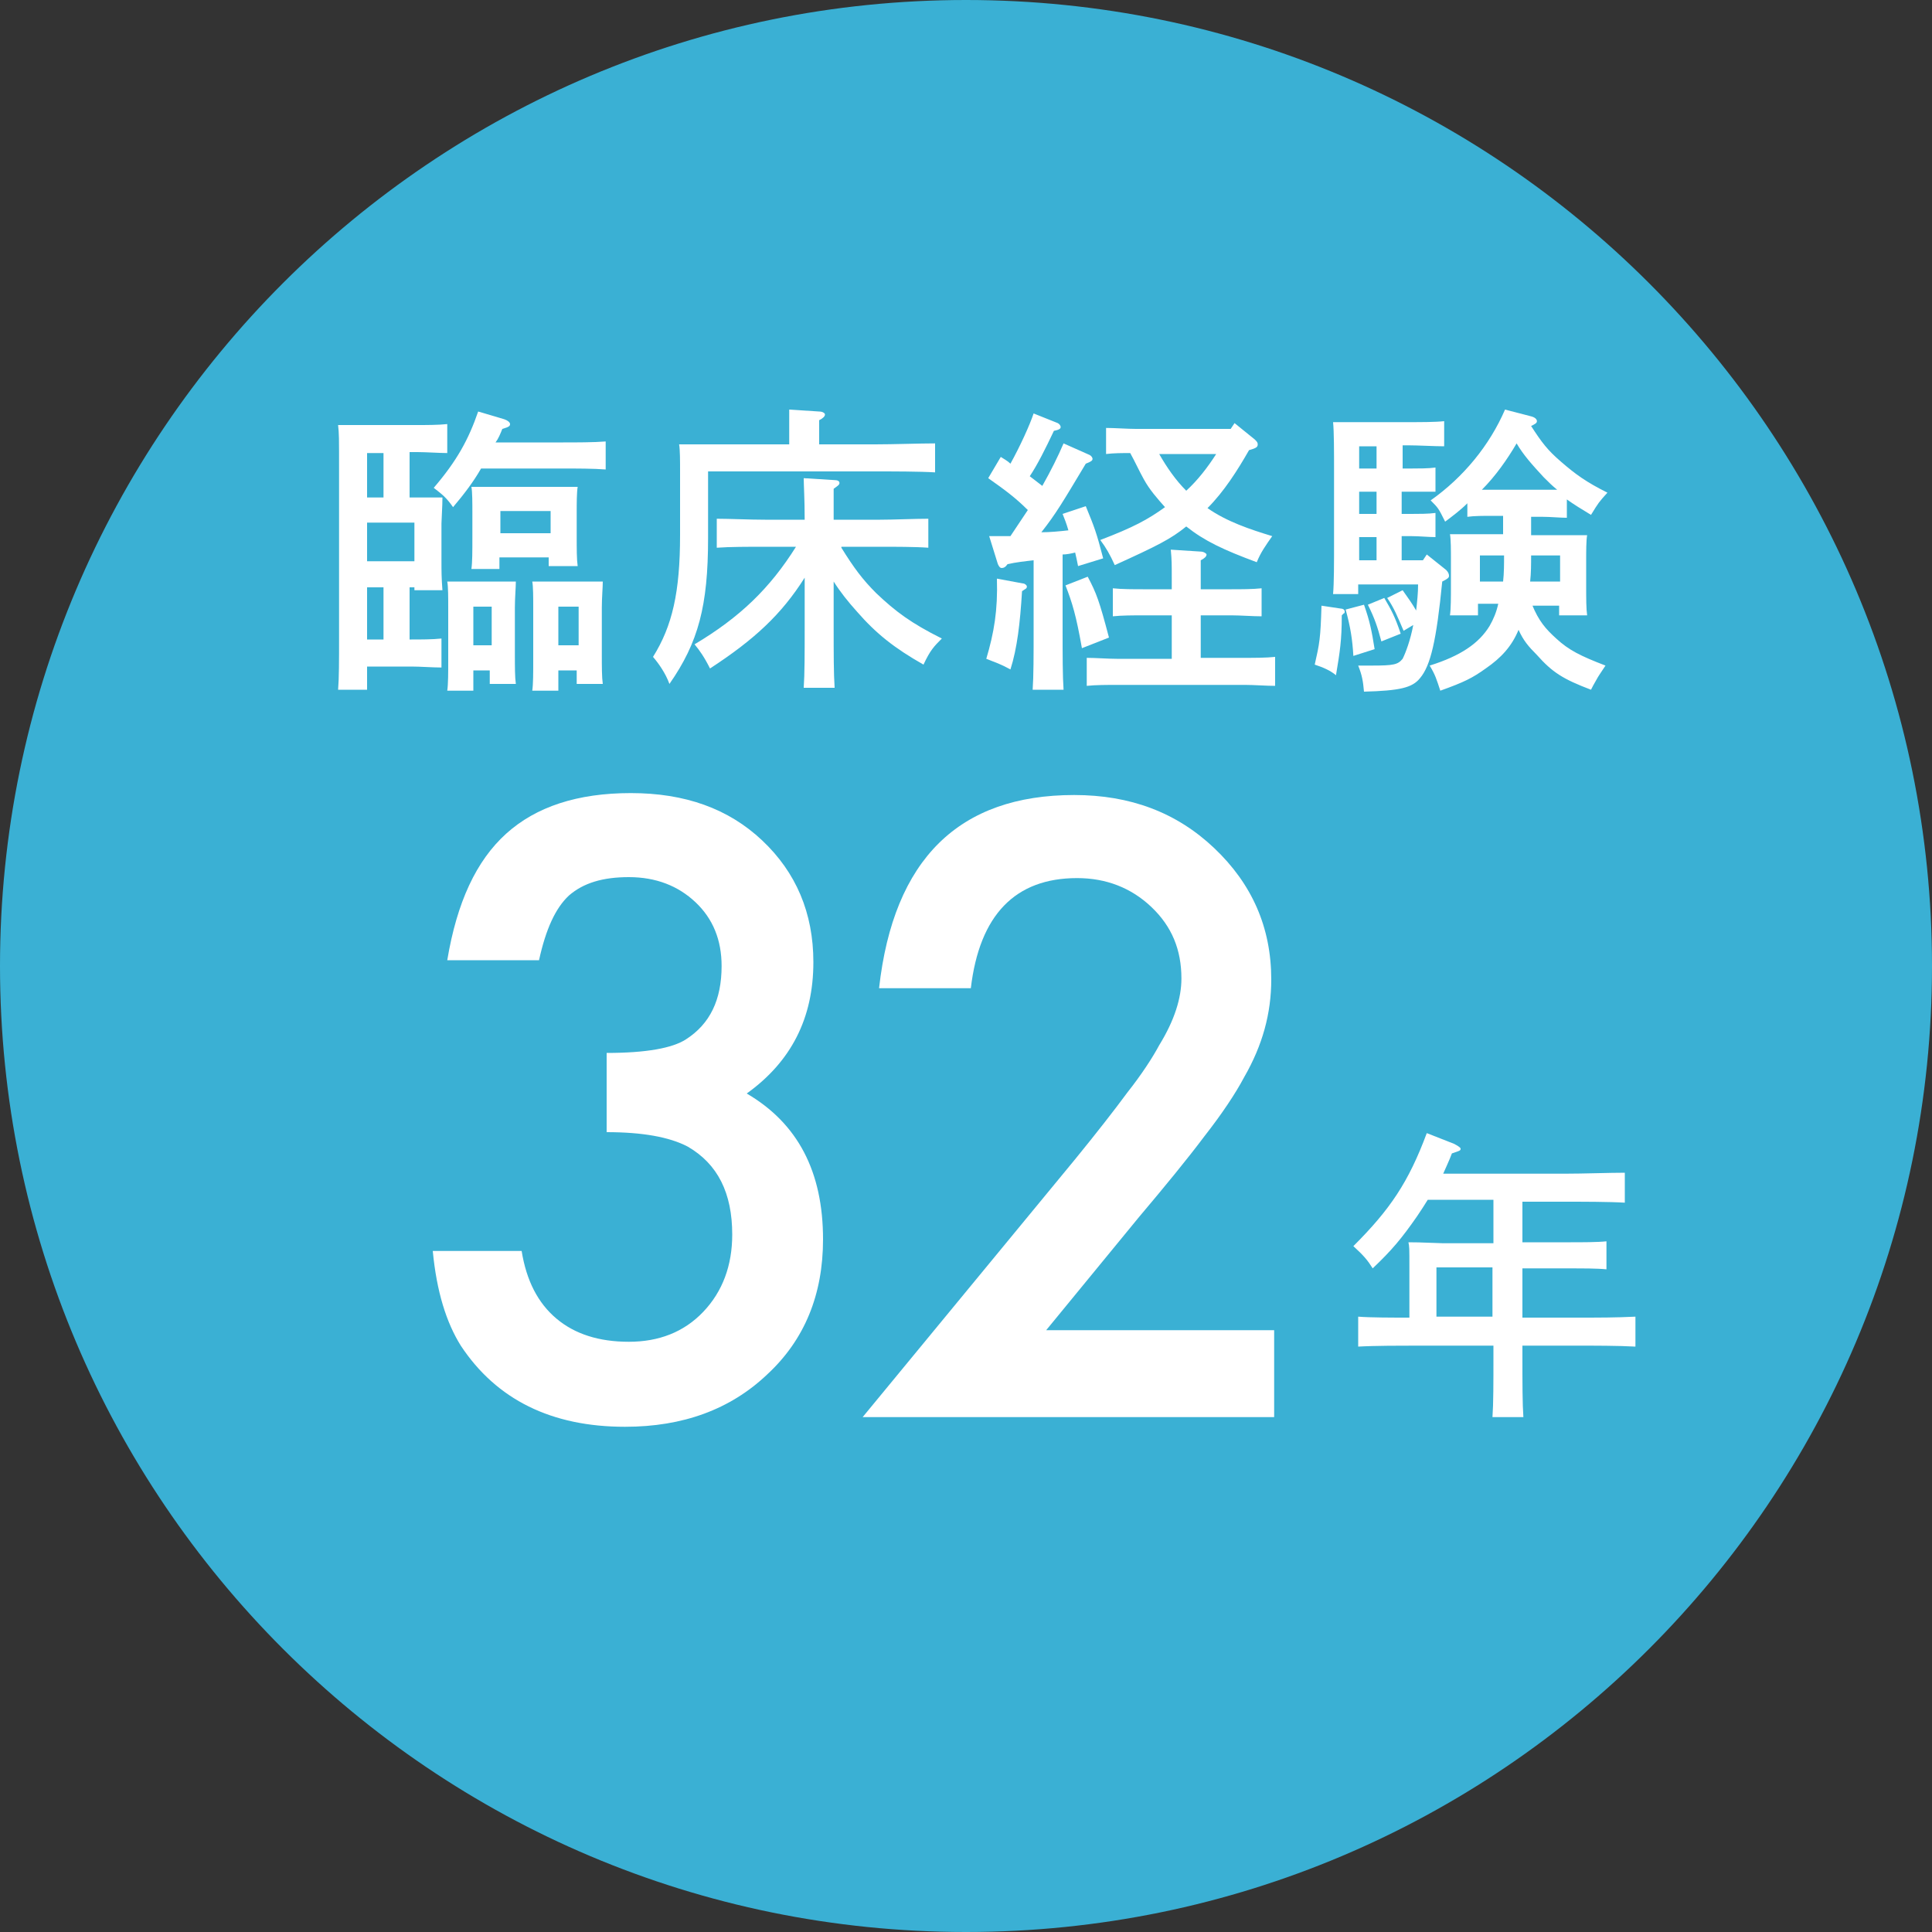
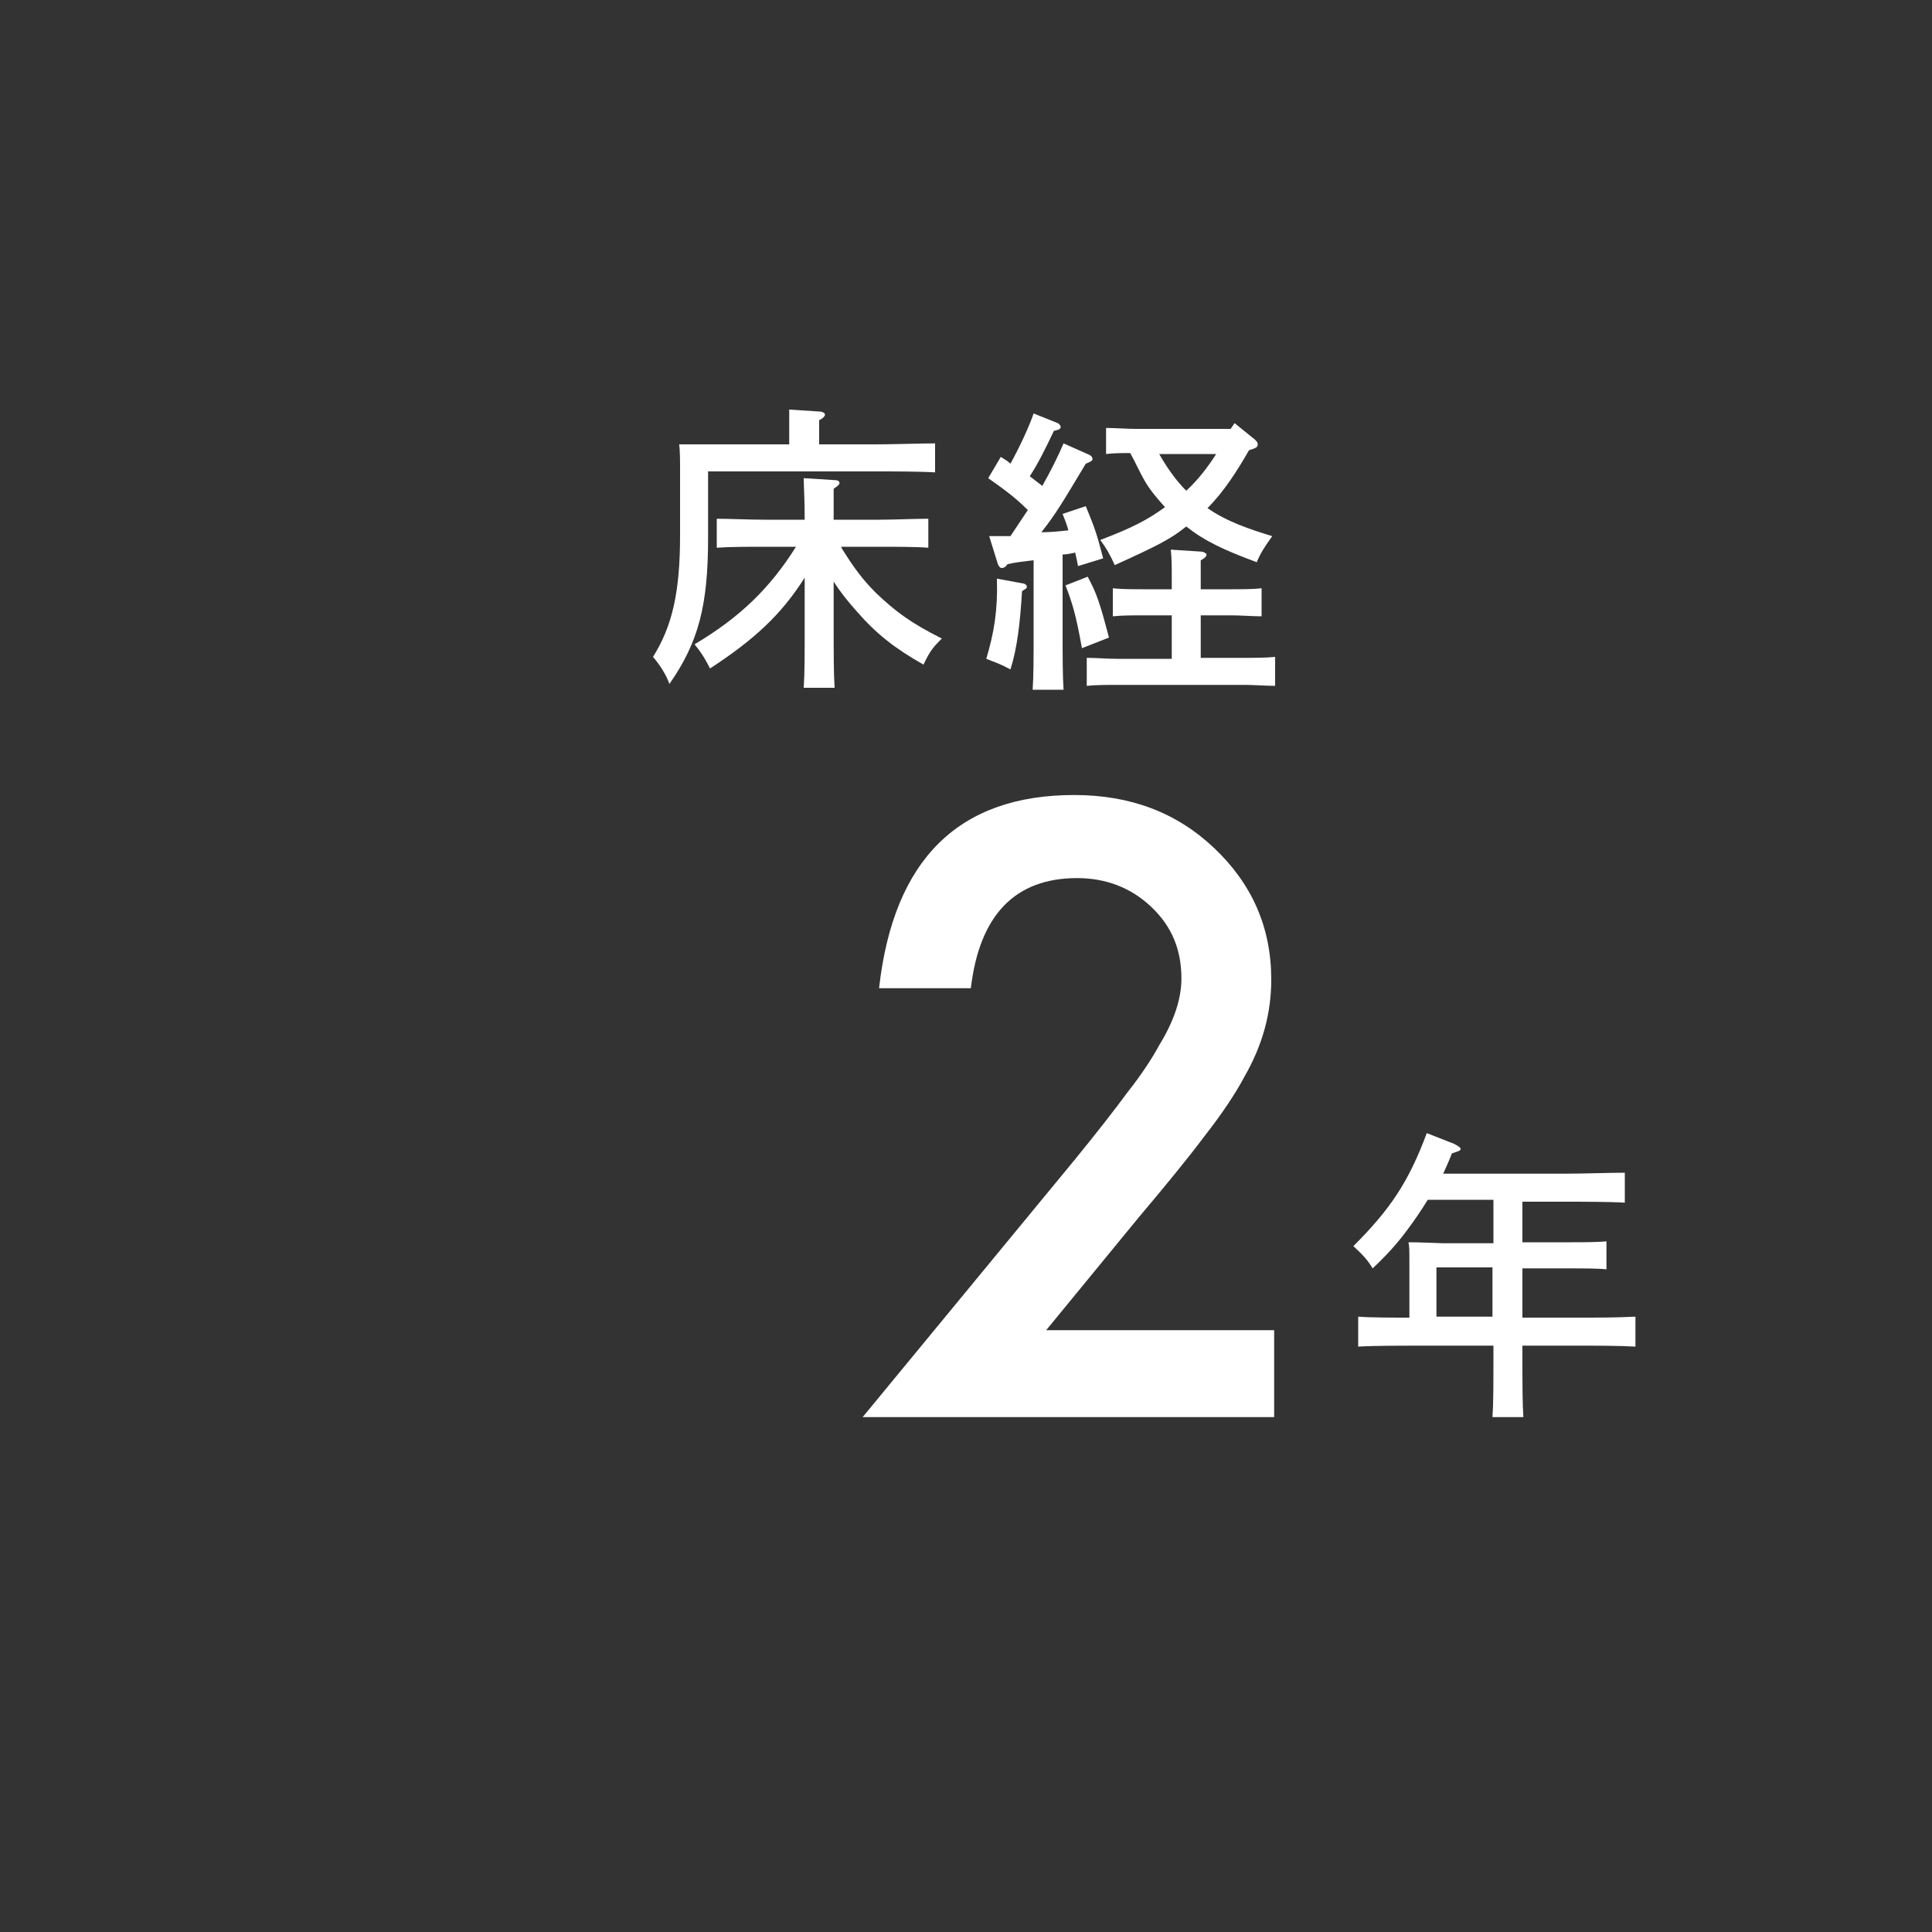
<svg xmlns="http://www.w3.org/2000/svg" xmlns:xlink="http://www.w3.org/1999/xlink" version="1.1" id="レイヤー_1" x="0px" y="0px" viewBox="0 0 200 200" style="enable-background:new 0 0 200 200;" xml:space="preserve">
  <rect x="0" y="0" width="200" height="200" fill="#333333" stroke="none" />
  <style type="text/css">
	.st0{clip-path:url(#SVGID_00000112601049953845484090000013406622879650863538_);fill:#3AB0D4;}
	.st1{fill:#FFFFFF;}
</style>
  <g>
    <g>
      <defs>
-         <rect id="SVGID_1_" width="200" height="200" />
-       </defs>
+         </defs>
      <clipPath id="SVGID_00000051380243692222646600000000533197940040012464_">
        <use xlink:href="#SVGID_1_" style="overflow:visible;" />
      </clipPath>
-       <path style="clip-path:url(#SVGID_00000051380243692222646600000000533197940040012464_);fill:#3AB0D4;" d="M100,200    c55.2,0,100-44.8,100-100C200,44.8,155.2,0,100,0S0,44.8,0,100C0,155.2,44.8,200,100,200" />
    </g>
    <g>
-       <path class="st1" d="M42.4,51.5c2.5,0,2.5,0,3.4,0c0,0.5,0,0.5-0.1,2.7V58c0,1.1,0,1.8,0.1,3.1h-2.9v-0.3h-0.5v5.4h0.2    c0.9,0,2.2,0,3.1-0.1v3c-0.9,0-2.2-0.1-3.1-0.1H38v2.4H35c0.1-1.2,0.1-3,0.1-5.5V49c0-4,0-4-0.1-5c0.6,0,1.3,0,2.2,0h6    c0.9,0,2.2,0,3.1-0.1v3c-0.8,0-2.2-0.1-3.1-0.1h-0.8V51.5z M39.7,46.9H38v4.6h1.7V46.9z M38,58.1h4.9v-4H38V58.1z M39.7,66.2v-5.4    H38v5.4H39.7z M49.8,48.5c-0.8,1.4-1.8,2.7-2.9,4c-0.7-1-1.1-1.3-2-2c2.4-2.8,3.6-5,4.6-7.9l2.7,0.8c0.3,0.1,0.6,0.3,0.6,0.5    c0,0.2-0.1,0.3-0.8,0.5c-0.2,0.5-0.4,1-0.7,1.4h7c1.3,0,3.2,0,4.4-0.1v2.9c-1.2-0.1-3.1-0.1-4.4-0.1H49.8z M49,69.4v2.1h-2.7    c0.1-0.7,0.1-1.8,0.1-3.3v-5.3c0-1,0-2.2-0.1-2.7c0.7,0,1.3,0,2.2,0h2.7c0.9,0,1.6,0,2.2,0c0,0.6-0.1,1.7-0.1,2.7v4.7    c0,1.5,0,2.5,0.1,3.2h-2.7v-1.4H49z M51.7,57.8v1.1h-2.9c0.1-0.7,0.1-1.8,0.1-3.3v-2.5c0-1,0-2.2-0.1-2.7c0.7,0,1.3,0,2.2,0h6.6    c0.9,0,1.6,0,2.2,0c-0.1,0.6-0.1,1.7-0.1,2.7v2.3c0,1.5,0,2.5,0.1,3.2h-3v-0.9H51.7z M50.9,62.8H49v4h1.9V62.8z M57,52.9h-5.2v2.3    H57V52.9z M57.8,69.4v2.1h-2.7c0.1-0.7,0.1-1.8,0.1-3.3v-5.3c0-1,0-2.2-0.1-2.7c0.7,0,1.3,0,2.2,0h2.9c0.9,0,1.6,0,2.2,0    c0,0.6-0.1,1.7-0.1,2.7v4.7c0,1.5,0,2.5,0.1,3.2h-2.7v-1.4H57.8z M59.9,62.8h-2.1v4h2.1V62.8z" />
      <path class="st1" d="M81.7,44.4c0-0.9,0-1.6,0-2l3.1,0.2c0.4,0,0.6,0.2,0.6,0.3c0,0.2-0.2,0.4-0.6,0.6V46h5.8    c1.9,0,4.6-0.1,6.2-0.1v3c-1.6-0.1-4.4-0.1-6.2-0.1H73.3v6.9c0,7-1,10.8-4,15.1c-0.4-1.1-1.1-2.1-1.7-2.8c2-3.2,2.8-6.7,2.8-12.6    v-6.7c0-0.9,0-2.2-0.1-2.7c1,0,2.2,0,3.4,0h8V44.4z M87.1,56.7c1.3,2.1,2.2,3.3,3.6,4.7c2,1.9,3.6,3.1,6.8,4.7    c-0.8,0.8-1.2,1.2-1.9,2.7c-3-1.7-4.9-3.2-6.9-5.5c-0.9-1-1.7-2-2.4-3.1v4.6c0,2.9,0,4.9,0.1,6.4h-3.2c0.1-1.4,0.1-3.5,0.1-6.4v-5    c-2.4,3.8-5.2,6.4-9.8,9.4c-0.6-1.2-1.1-1.9-1.6-2.5c4.7-2.8,7.8-5.8,10.5-10.1h-3.2c-1.6,0-3.7,0-5,0.1v-3c1.3,0,3.4,0.1,5,0.1    h4.1c0-2.2-0.1-3.6-0.1-4.3l3.2,0.2c0.3,0,0.5,0.1,0.5,0.3c0,0.2-0.2,0.3-0.6,0.6v3.2h4.8c1.4,0,3.6-0.1,5-0.1v3    c-1.3-0.1-3.5-0.1-5-0.1H87.1z" />
      <path class="st1" d="M105.9,60.4c0.2,0,0.4,0.2,0.4,0.3c0,0.1,0,0.2-0.2,0.3l-0.3,0.2c-0.2,3.3-0.5,5.9-1.2,8.1    c-1.1-0.6-1.5-0.7-2.5-1.1c0.8-2.7,1.2-5,1.1-8.3L105.9,60.4z M102.4,55.5c0.8,0,1.5,0,2.2,0c0.6-0.9,1.2-1.8,1.8-2.7    c-1.3-1.3-2.4-2.1-4.1-3.3l1.3-2.2c0.3,0.2,0.7,0.4,1,0.7c1-1.8,2-4,2.4-5.2l2.5,1c0.2,0.1,0.3,0.3,0.3,0.4c0,0.2-0.2,0.3-0.7,0.4    c-0.9,1.9-1.7,3.5-2.5,4.7c0.4,0.3,0.9,0.7,1.3,1c0.9-1.6,1.6-3,2.2-4.4l2.7,1.2c0.2,0.1,0.3,0.3,0.3,0.4c0,0.2-0.2,0.3-0.7,0.5    c-2.4,4-3.1,5.2-4.6,7.1c0.9,0,1.9-0.1,2.8-0.2c-0.2-0.7-0.4-1.2-0.6-1.7l2.4-0.8c0.9,2.2,1.1,2.7,1.8,5.4l-2.6,0.8    c-0.1-0.5-0.2-1-0.3-1.4c-0.4,0.1-0.9,0.2-1.3,0.2V65c0,2.9,0,5,0.1,6.4h-3.2c0.1-1.4,0.1-3.5,0.1-6.4V58    c-0.9,0.1-1.8,0.2-2.7,0.4c-0.2,0.3-0.4,0.4-0.6,0.4c-0.2,0-0.3-0.2-0.4-0.4L102.4,55.5z M112.6,59.7c0.9,1.7,1.2,2.5,2.2,6.3    l-2.8,1.1c-0.6-3.4-1-4.7-1.7-6.5L112.6,59.7z M124.3,68.1h4.6c0.9,0,2.2,0,3.1-0.1V71c-0.9,0-2.2-0.1-3.1-0.1h-13.3    c-0.9,0-2.2,0-3.1,0.1v-2.9c0.9,0,2.2,0.1,3.1,0.1h5.7v-4.5h-3c-0.9,0-2.2,0-3.1,0.1v-2.9c0.9,0.1,2.2,0.1,3.1,0.1h3v-1.2    c0-1.4,0-1.8-0.1-2.9l3.1,0.2c0.3,0,0.6,0.2,0.6,0.3c0,0.2-0.2,0.4-0.6,0.6v3h3.2c0.9,0,2.2,0,3.1-0.1v2.9c-0.9,0-2.2-0.1-3.1-0.1    h-3.2V68.1z M127.8,43.8l2.1,1.7c0.2,0.2,0.3,0.3,0.3,0.5c0,0.3-0.2,0.4-0.9,0.6c-1.2,2.1-2.6,4.3-4.3,6c2,1.4,4.4,2.2,6.7,2.9    c-0.7,1-1.2,1.7-1.6,2.7c-3.5-1.3-5.4-2.2-7.3-3.7c-1.6,1.3-3,2-7.4,4c-0.5-1.1-0.9-1.8-1.5-2.6c3.4-1.3,4.9-2.1,6.7-3.4    c-0.8-0.9-1.6-1.8-2.2-2.9c-0.5-0.9-0.9-1.8-1.4-2.7c-0.8,0-1.7,0-2.5,0.1v-2.7c0.9,0,2.2,0.1,3.1,0.1h9.8L127.8,43.8z M120,47    c0.8,1.4,1.7,2.7,2.8,3.8c1.2-1.1,2.2-2.4,3.1-3.8H120z" />
-       <path class="st1" d="M138.8,63c0.2,0,0.4,0.1,0.4,0.3c0,0.1,0,0.2-0.1,0.2l-0.2,0.2c0,2.6-0.2,3.8-0.6,6.2    c-0.6-0.5-1.3-0.8-2.2-1.1c0.5-2.2,0.6-2.7,0.7-6.1L138.8,63z M145.1,48.5h1c0.7,0,1.8,0,2.5-0.1v2.5l-2.5,0h-1v2.3h1    c0.7,0,1.8,0,2.5-0.1v2.5c-0.7,0-1.7-0.1-2.5-0.1h-1V58h2.2l0.4-0.6l2,1.6c0.2,0.2,0.3,0.4,0.3,0.6c0,0.2-0.1,0.3-0.7,0.6    c-0.6,6.1-1.2,8.7-2.3,10c-0.8,1-2.1,1.3-5.8,1.4c-0.1-1.1-0.2-1.7-0.6-2.7c0.2,0,1,0,1.4,0c2.3,0,2.7-0.1,3.2-0.7    c0.3-0.6,0.8-1.9,1.1-3.5l-1,0.6c-0.6-1.4-1-2.4-1.7-3.4l1.6-0.8c0.5,0.7,1,1.4,1.4,2.1c0.1-0.9,0.2-1.8,0.2-2.7h-6.2v1H138    c0.1-1.2,0.1-3.1,0.1-5.5v-7.3c0-1.9,0-4-0.1-5c0.8,0,1.6,0,2.7,0h5.1c1.3,0,2.8,0,3.7-0.1v2.6c-1,0-2.7-0.1-3.7-0.1h-0.6V48.5z     M141.2,62.6c0.6,1.7,0.8,2.7,1.1,4.6l-2.2,0.7c-0.1-1.7-0.3-3-0.8-4.8L141.2,62.6z M140.7,46.2v2.3h1.8v-2.3H140.7z M140.7,53.2    h1.8v-2.3h-1.8V53.2z M140.7,58h1.8v-2.4h-1.8V58z M143.3,61.9c0.7,1.2,1.1,1.9,1.7,3.7l-2,0.8c-0.4-1.5-0.7-2.4-1.4-3.8    L143.3,61.9z M158.6,62.6c0.7,1.7,1.4,2.5,2.5,3.5c1.3,1.2,2.5,1.8,5.1,2.8c-0.6,0.9-0.8,1.2-0.9,1.4c-0.4,0.7-0.4,0.7-0.6,1.1    c-2.9-1.1-4-1.8-5.6-3.6c-0.9-0.9-1.4-1.5-1.9-2.6c-0.7,1.7-1.8,2.9-3.4,4c-1.4,1-2.2,1.4-4.7,2.3c-0.4-1.2-0.5-1.6-1.1-2.6    c3.2-1,5.1-2.3,6.2-4.1c0.4-0.7,0.7-1.4,0.9-2.3h-2.1v1.2h-2.9c0.1-0.7,0.1-1.8,0.1-3.3V58c0-1,0-2.2-0.1-2.7c1.1,0,2.1,0,3.5,0h2    v-1.9h-1.2c-0.8,0-1.8,0-2.5,0.1v-1.4c-0.7,0.7-1.5,1.3-2.3,1.9c-0.7-1.4-0.7-1.4-1.5-2.2c3.4-2.4,6.1-5.7,7.7-9.4l2.7,0.7    c0.4,0.1,0.6,0.3,0.6,0.5c0,0.2-0.2,0.3-0.6,0.5c1.1,1.7,1.7,2.5,3.1,3.7c1.5,1.3,2.6,2.1,4.8,3.2c-0.9,1-0.9,1-1.7,2.3    c-1-0.6-1.8-1.1-2.5-1.6v1.9c-0.7,0-1.7-0.1-2.5-0.1h-1.2v1.9h2.4c1.4,0,2.3,0,3.4,0c-0.1,0.5-0.1,1.7-0.1,2.7v2.4    c0,1.5,0,2.5,0.1,3.2h-2.9v-1H158.6z M153.2,57.5v2.7h2.4c0.1-0.9,0.1-1.8,0.1-2.7H153.2z M159.8,50.7c0.5,0,0.9,0,1.4,0    c-0.5-0.4-0.9-0.8-1.4-1.3c-1.2-1.3-2.1-2.3-2.8-3.5c-1,1.7-2.2,3.4-3.6,4.8c0.4,0,0.7,0,1.1,0H159.8z M161.5,57.5h-3    c0,0.9,0,1.8-0.1,2.7h3.1V57.5z" />
    </g>
    <g>
      <path class="st1" d="M154.5,124.2h-6.7c-0.3,0.5-0.7,1.1-1.1,1.7c-1.6,2.3-2.6,3.5-4.6,5.4c-0.5-0.8-0.9-1.3-2-2.3    c3.8-3.8,5.7-6.6,7.6-11.7l2.8,1.1c0.4,0.2,0.7,0.4,0.7,0.5c0,0.2,0,0.2-0.9,0.5c-0.3,0.8-0.6,1.4-0.9,2.1H162    c1.9,0,4.6-0.1,6.2-0.1v3.1c-1.6-0.1-4.4-0.1-6.2-0.1h-4.4v4.2h5c1.1,0,2.8,0,3.7-0.1v2.9c-0.9-0.1-2.7-0.1-3.7-0.1h-5v5.1h5.5    c2.6,0,4.1,0,6.2-0.1v3.1c-1.7-0.1-4.3-0.1-6.2-0.1h-5.5v1c0,2.9,0,5,0.1,6.4h-3.2c0.1-1.4,0.1-3.5,0.1-6.4v-1h-7.8    c-1.7,0-4.5,0-6.2,0.1v-3.1c1.3,0.1,3.5,0.1,5.3,0.1v-5.1c0-2.2,0-2.2-0.1-2.7c0.8,0,0.8,0,3.6,0.1h5.2V124.2z M148.7,131.2v5.1    h5.8v-5.1H148.7z" />
    </g>
    <g>
-       <path class="st1" d="M62.8,117.2V109c4.1,0,6.8-0.5,8.2-1.4c2.5-1.6,3.7-4.1,3.7-7.6c0-2.7-0.9-4.9-2.7-6.6    c-1.8-1.7-4.1-2.6-6.9-2.6c-2.7,0-4.7,0.6-6.2,1.9c-1.4,1.3-2.4,3.5-3.1,6.7h-9.5c1-6,3-10.3,6.1-13.1c3.1-2.8,7.4-4.2,12.9-4.2    c5.6,0,10.1,1.6,13.6,4.9c3.5,3.3,5.3,7.5,5.3,12.6c0,5.8-2.3,10.3-6.9,13.6c5.3,3.1,7.9,8.1,7.9,15.1c0,5.7-1.9,10.4-5.8,14    c-3.8,3.6-8.7,5.4-14.7,5.4c-7.6,0-13.3-2.8-17-8.4c-1.5-2.4-2.5-5.6-2.9-9.8h9.2c0.5,3.1,1.7,5.4,3.6,7c1.9,1.6,4.4,2.4,7.5,2.4    c3.1,0,5.7-1,7.7-3.1c2-2.1,3-4.8,3-8c0-4.3-1.5-7.3-4.6-9.1C69.3,117.7,66.5,117.2,62.8,117.2z" />
      <path class="st1" d="M108.3,137.7h23.6v9H89.3l22-26.7c2.2-2.7,4-5,5.4-6.9c1.5-1.9,2.6-3.6,3.3-4.9c1.6-2.6,2.3-4.9,2.3-6.9    c0-3-1-5.4-3.1-7.4c-2.1-2-4.7-3-7.7-3c-6.4,0-10.1,3.8-11,11.4h-9.5c1.5-13.4,8.3-20,20.2-20c5.8,0,10.6,1.8,14.5,5.5    c3.9,3.7,5.9,8.2,5.9,13.6c0,3.5-0.9,6.8-2.8,10.1c-0.9,1.7-2.3,3.8-4.1,6.1c-1.8,2.4-4.1,5.2-6.8,8.4L108.3,137.7z" />
    </g>
  </g>
  <g>
</g>
  <g>
</g>
  <g>
</g>
  <g>
</g>
  <g>
</g>
  <g>
</g>
  <g>
</g>
  <g>
</g>
  <g>
</g>
  <g>
</g>
  <g>
</g>
  <g>
</g>
  <g>
</g>
  <g>
</g>
  <g>
</g>
</svg>